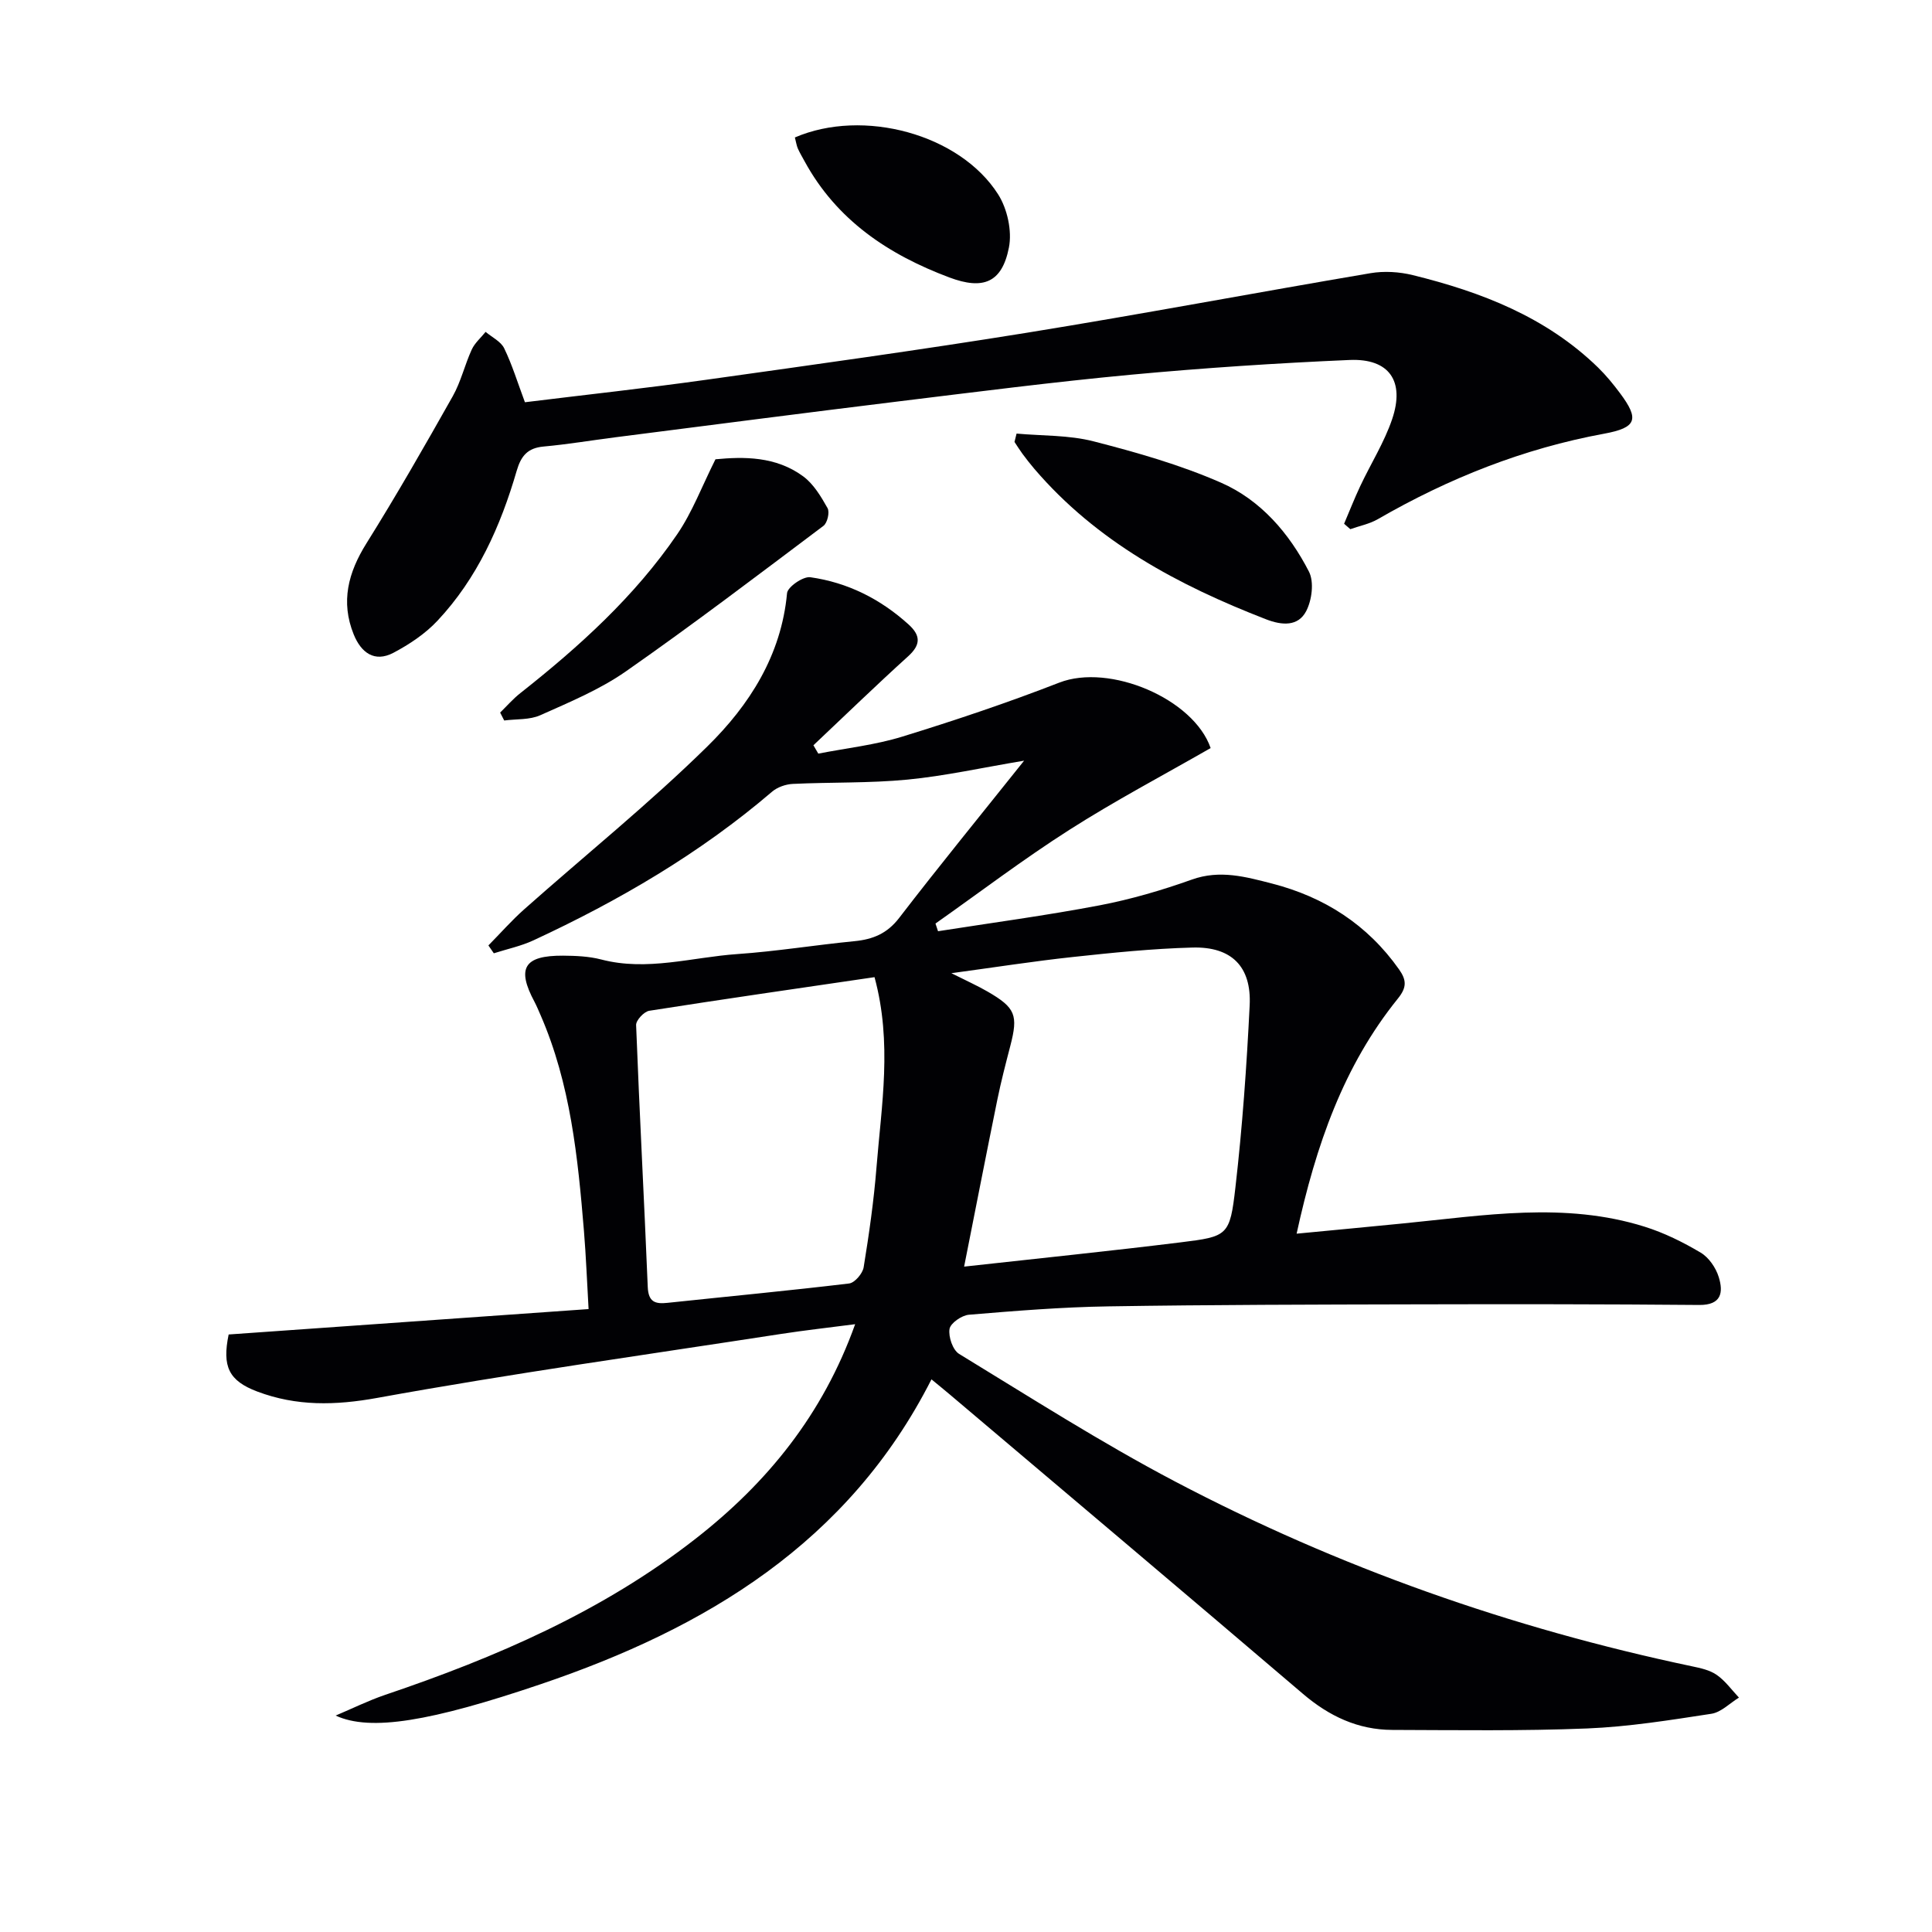
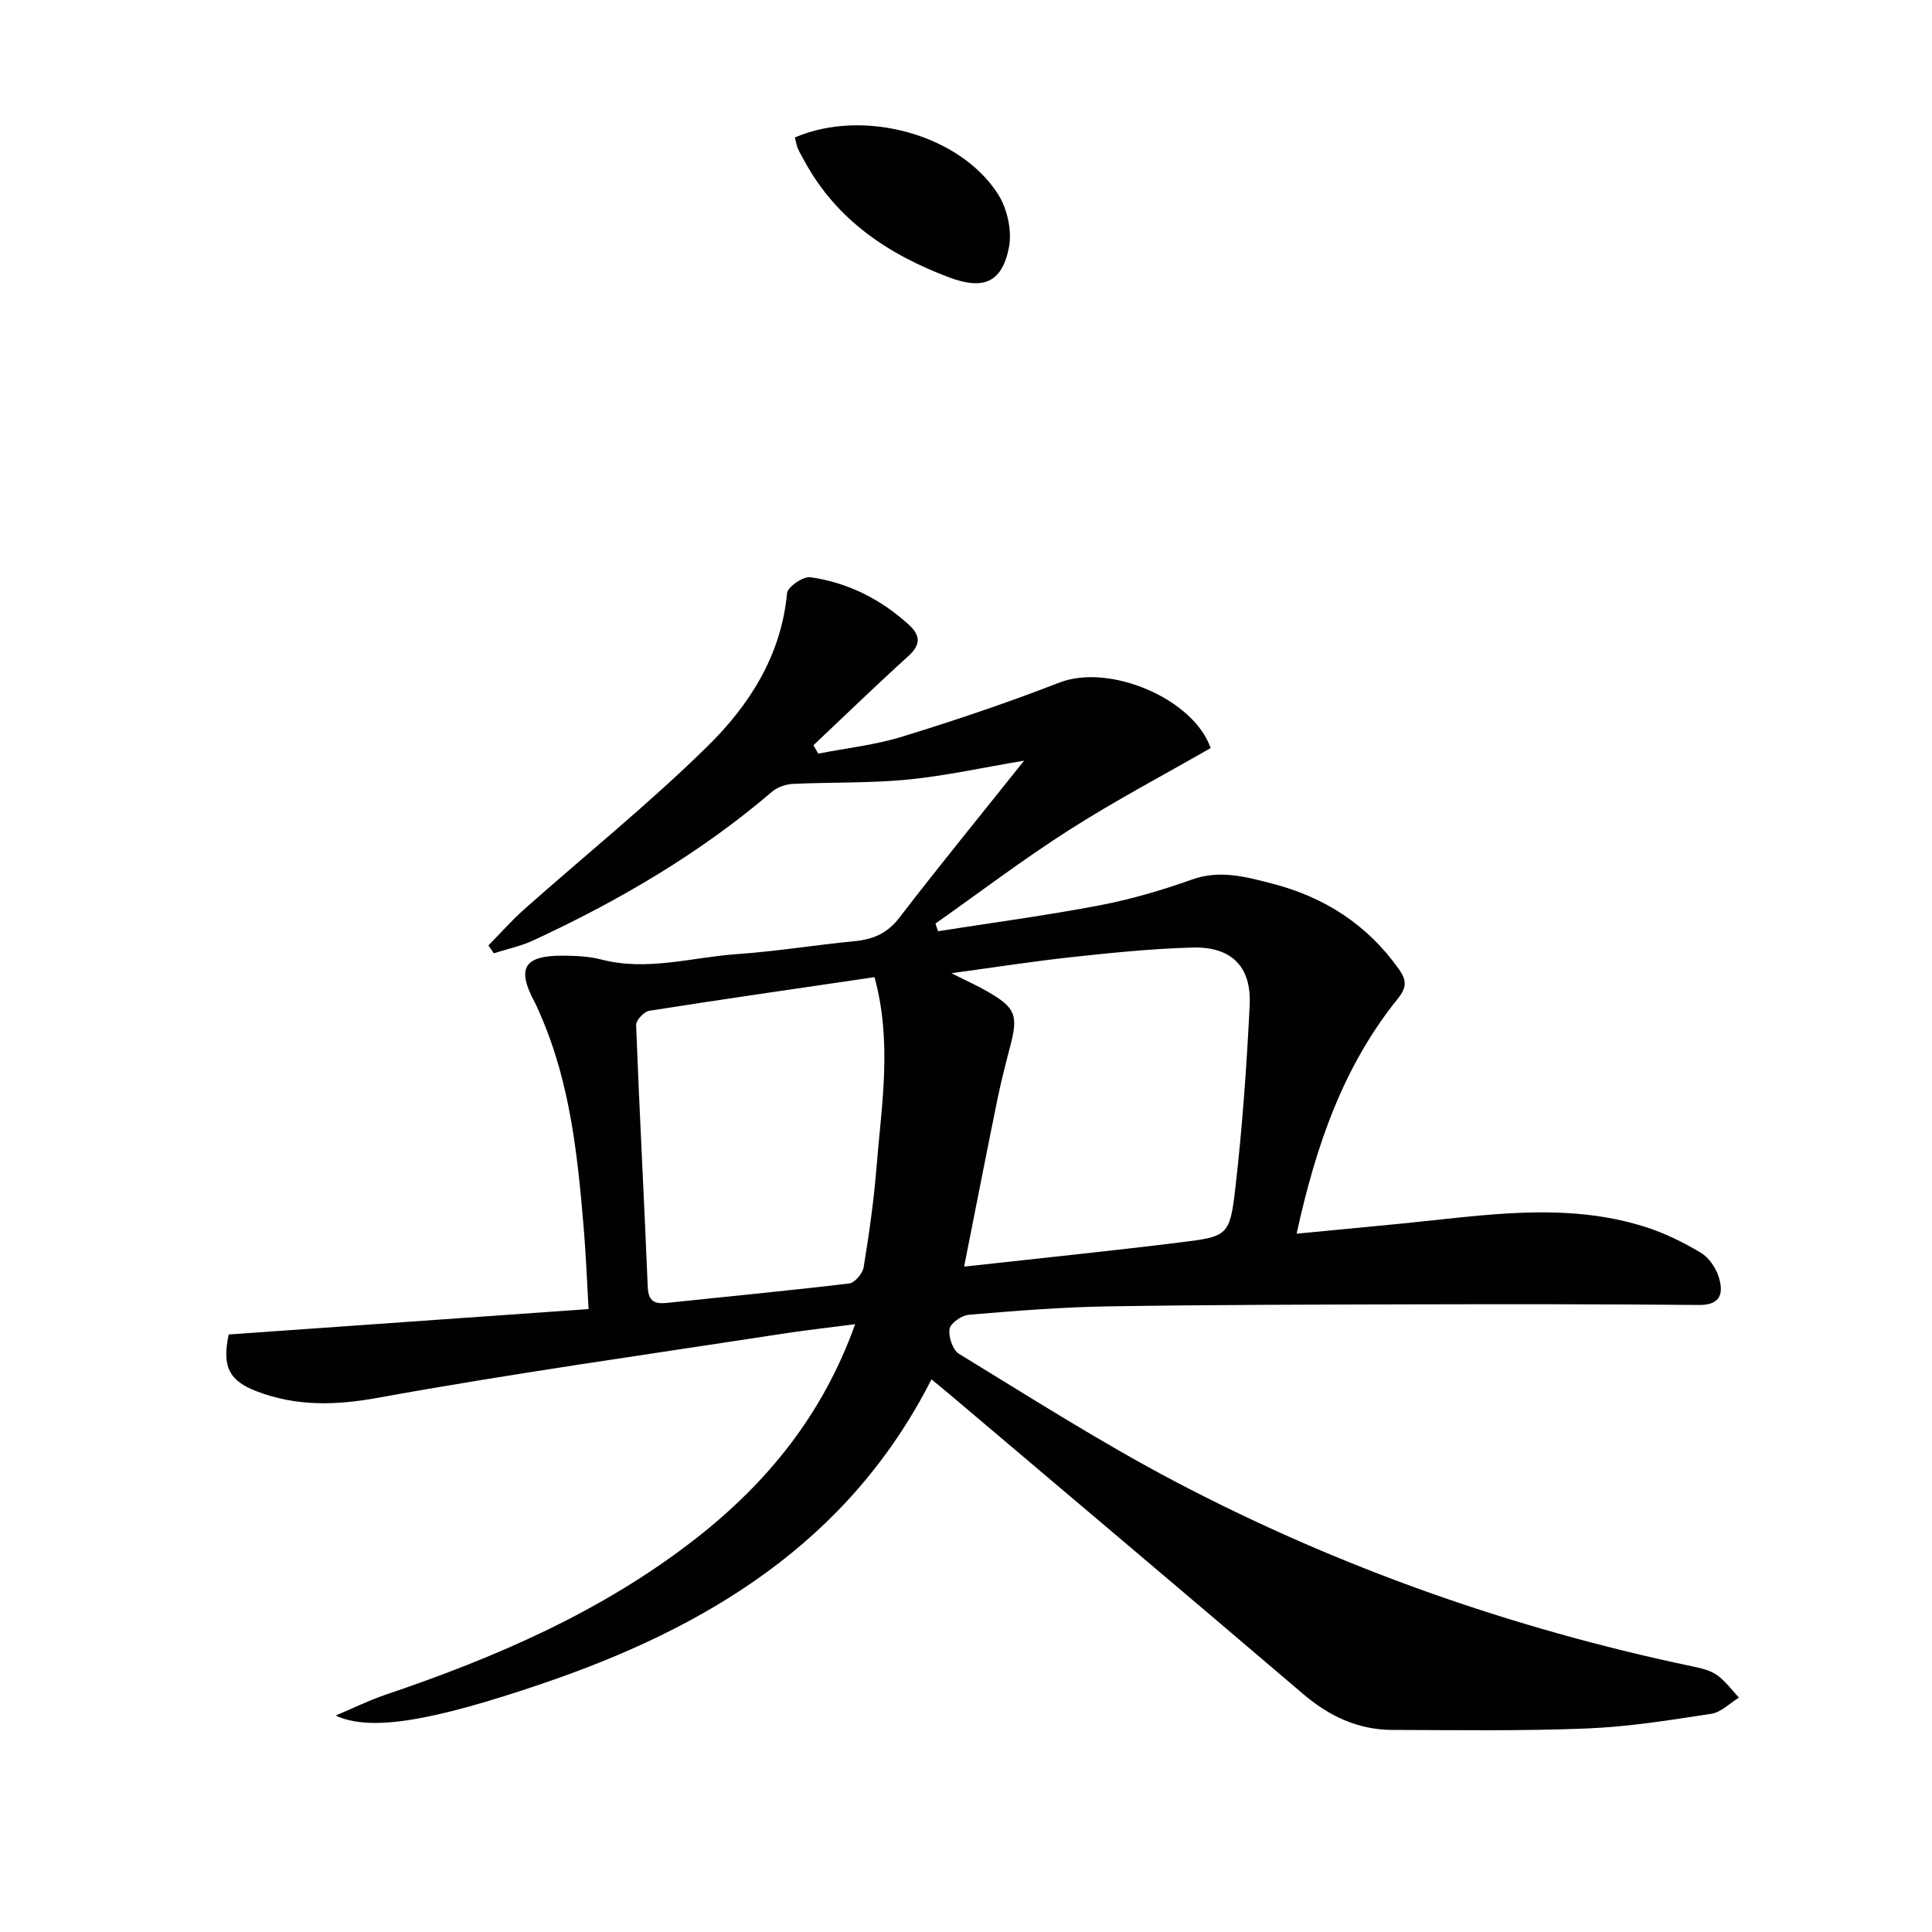
<svg xmlns="http://www.w3.org/2000/svg" enable-background="new 0 0 400 400" viewBox="0 0 400 400">
  <g fill="#010104">
    <path d="m69.49 355.19c3.42-1.44 6.76-3.1 10.26-4.29 22.94-7.76 45-17.28 64.26-32.32 14.85-11.59 26.35-25.71 33.04-44.42-5.45.71-10.42 1.26-15.35 2.02-27.88 4.3-55.84 8.2-83.59 13.24-8.72 1.58-16.73 1.74-24.83-1.31-5.94-2.24-7.31-5.19-5.94-11.82 24.6-1.74 49.24-3.48 74.52-5.26-.33-5.68-.53-10.94-.96-16.17-1.26-15.25-2.78-30.45-8.99-44.71-.4-.91-.78-1.84-1.24-2.72-3.75-6.99-2.18-9.61 5.89-9.57 2.64.02 5.37.13 7.91.79 9.53 2.49 18.81-.47 28.18-1.12 8.11-.56 16.16-1.88 24.26-2.67 3.81-.37 6.76-1.57 9.25-4.81 8.2-10.67 16.72-21.09 25.87-32.56-8.75 1.46-16.4 3.17-24.15 3.92-7.87.76-15.83.51-23.74.89-1.47.07-3.19.67-4.3 1.62-14.92 12.76-31.68 22.55-49.4 30.77-2.59 1.2-5.46 1.8-8.2 2.68-.37-.54-.74-1.09-1.12-1.63 2.46-2.49 4.78-5.14 7.39-7.46 12.67-11.25 25.91-21.91 37.97-33.77 8.67-8.52 15.28-18.82 16.47-31.7.12-1.3 3.33-3.51 4.82-3.3 7.72 1.09 14.51 4.5 20.33 9.77 2.5 2.26 2.59 4.18-.07 6.59-6.65 6.02-13.09 12.27-19.62 18.43.34.58.67 1.16 1.01 1.73 5.82-1.14 11.79-1.79 17.42-3.53 10.93-3.37 21.81-7.02 32.47-11.17 10.42-4.05 27.82 3.34 31.34 13.55-9.83 5.64-19.81 10.9-29.28 16.95-9.49 6.05-18.48 12.89-27.69 19.38.18.53.35 1.06.53 1.59 11.16-1.75 22.37-3.25 33.45-5.36 6.48-1.24 12.9-3.12 19.12-5.34 5.8-2.07 11.16-.56 16.58.83 10.83 2.79 19.75 8.5 26.29 17.76 1.59 2.25 1.62 3.76-.23 6.05-11.23 13.91-16.95 30.26-20.97 48.68 7.81-.75 14.97-1.42 22.13-2.13 16.67-1.64 33.38-4.51 49.91.68 4.06 1.27 7.98 3.21 11.64 5.39 1.68 1 3.13 3.13 3.72 5.05.98 3.17.57 5.81-4.05 5.77-19.45-.17-38.9-.18-58.35-.13-21.32.05-42.65.08-63.97.42-9.63.15-19.26.93-28.86 1.73-1.5.12-3.84 1.74-4.03 2.95-.26 1.62.67 4.36 1.98 5.16 14.76 9 29.36 18.34 44.64 26.38 33.84 17.8 69.65 30.41 107.1 38.3 1.77.37 3.69.78 5.12 1.78 1.77 1.23 3.09 3.1 4.6 4.7-1.9 1.16-3.68 3.04-5.71 3.35-8.54 1.31-17.12 2.69-25.73 3.04-13.43.54-26.88.34-40.33.3-7.1-.02-13.09-2.85-18.5-7.47-24.31-20.74-48.74-41.34-73.12-61.98-1.12-.95-2.26-1.87-3.79-3.13-17.17 33.84-46.73 51.54-80.89 63.11-22.73 7.7-35.25 9.84-42.47 6.5zm130.12-92.95c15.78-1.75 30.3-3.23 44.78-5.02 9.82-1.21 10.24-1.35 11.39-11.38 1.44-12.51 2.33-25.11 2.95-37.69.4-8.04-3.76-12.19-11.84-11.97-8.28.22-16.56 1.07-24.81 1.96-8.07.87-16.1 2.13-25.11 3.35 3.12 1.57 5.37 2.57 7.49 3.8 5.81 3.36 6.37 4.88 4.71 11.27-.96 3.69-1.92 7.38-2.68 11.11-2.3 11.29-4.51 22.61-6.88 34.57zm-18.55-59.93c-15.85 2.33-31.26 4.54-46.64 6.96-1.08.17-2.76 1.97-2.72 2.96.69 18.08 1.67 36.14 2.41 54.22.13 3.11 1.52 3.57 4.09 3.29 12.53-1.33 25.08-2.51 37.6-4.01 1.16-.14 2.8-2.06 3.01-3.35 1.12-6.87 2.11-13.78 2.66-20.71 1.03-12.85 3.29-25.74-.41-39.36z" />
-     <path d="m108.68 83.28c12.73-1.57 25.12-2.91 37.44-4.64 22.18-3.11 44.38-6.18 66.49-9.75 23.75-3.84 47.4-8.31 71.13-12.33 2.83-.48 5.97-.29 8.76.4 14.19 3.49 27.61 8.67 38.35 19.12 1.66 1.62 3.15 3.44 4.54 5.3 4.03 5.4 3.53 7.16-3.26 8.41-16.71 3.07-32.19 9.23-46.85 17.69-1.73 1-3.8 1.4-5.71 2.08-.43-.37-.86-.75-1.29-1.12 1.11-2.6 2.14-5.24 3.34-7.79 2.18-4.64 4.98-9.06 6.61-13.87 2.67-7.89-.62-12.6-8.81-12.25-15.1.65-30.21 1.65-45.26 3.05-16.03 1.5-32.01 3.56-48 5.51-19.61 2.4-39.2 4.95-58.79 7.45-4.94.63-9.86 1.46-14.82 1.91-3.31.3-4.67 1.92-5.58 5.04-3.33 11.45-8.15 22.24-16.41 31.04-2.53 2.7-5.81 4.88-9.1 6.62-3.94 2.08-6.71-.05-8.23-3.8-2.73-6.76-1.15-12.8 2.64-18.86 6.24-9.98 12.09-20.21 17.87-30.46 1.69-3 2.48-6.5 3.93-9.66.63-1.37 1.9-2.45 2.87-3.66 1.31 1.11 3.15 1.98 3.84 3.39 1.65 3.4 2.76 7.05 4.3 11.18z" />
-     <path d="m210.47 89.77c5.32.48 10.81.29 15.92 1.6 8.95 2.3 17.96 4.86 26.4 8.56 8.21 3.59 14.13 10.47 18.21 18.41 1.1 2.14.62 5.91-.57 8.19-1.66 3.18-4.96 2.99-8.33 1.68-18.17-7.05-35.03-16.04-47.95-31.14-.86-1.01-1.68-2.06-2.47-3.13-.58-.79-1.1-1.63-1.64-2.44.14-.58.28-1.16.43-1.73z" />
-     <path d="m103.55 147.53c1.38-1.35 2.66-2.83 4.17-4.02 12.19-9.62 23.67-20 32.48-32.89 3.14-4.59 5.13-9.95 7.93-15.53 5.8-.55 12.48-.66 18.17 3.54 2.15 1.59 3.69 4.18 5.04 6.58.47.84-.04 3.05-.85 3.66-13.54 10.18-27.03 20.44-40.92 30.14-5.39 3.76-11.65 6.36-17.71 9.07-2.21.99-4.96.76-7.47 1.09-.27-.54-.56-1.09-.84-1.64z" />
    <path d="m164.57 28.46c14.13-6.09 34.13-.71 42.07 11.76 1.92 3.01 2.93 7.61 2.24 11.06-1.44 7.29-5.37 8.77-12.31 6.17-12.64-4.74-23.34-11.86-29.99-24.06-.47-.87-.99-1.73-1.39-2.63-.26-.59-.35-1.26-.62-2.3z" />
  </g>
</svg>